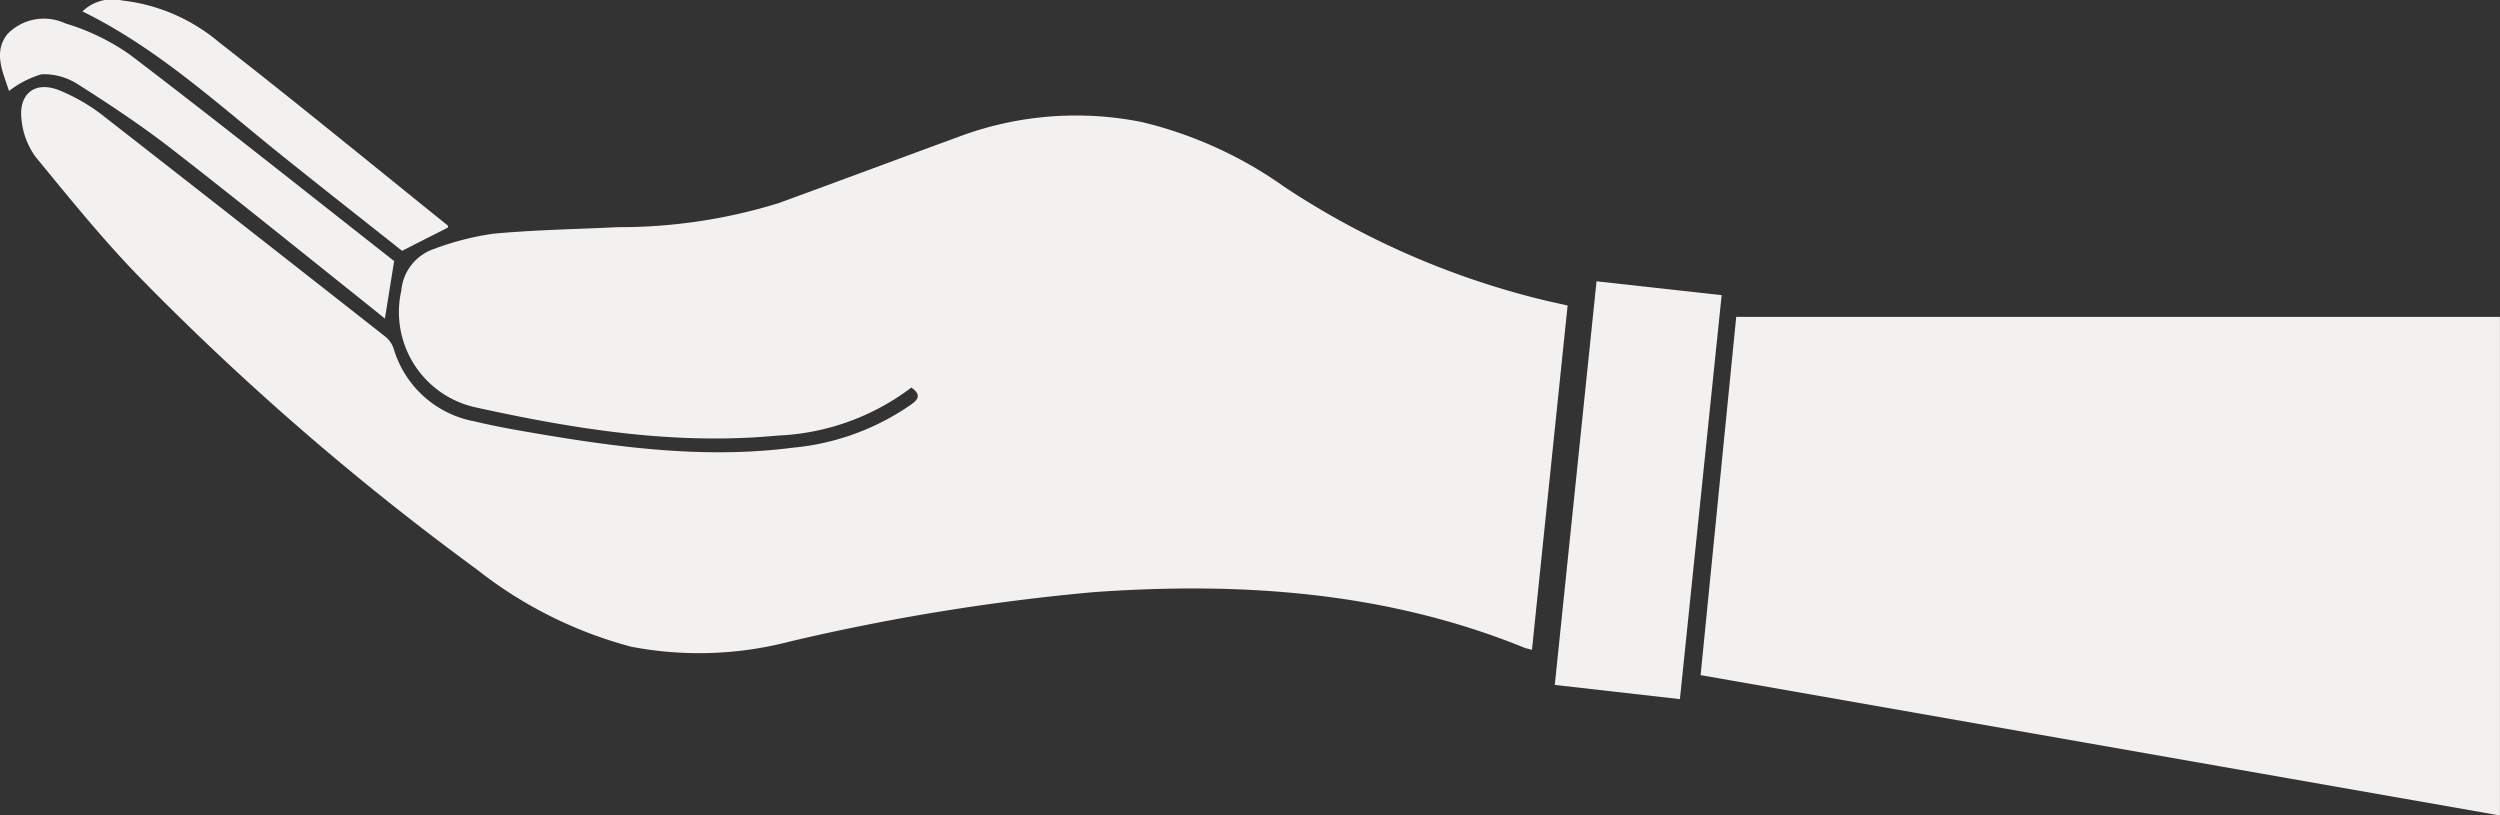
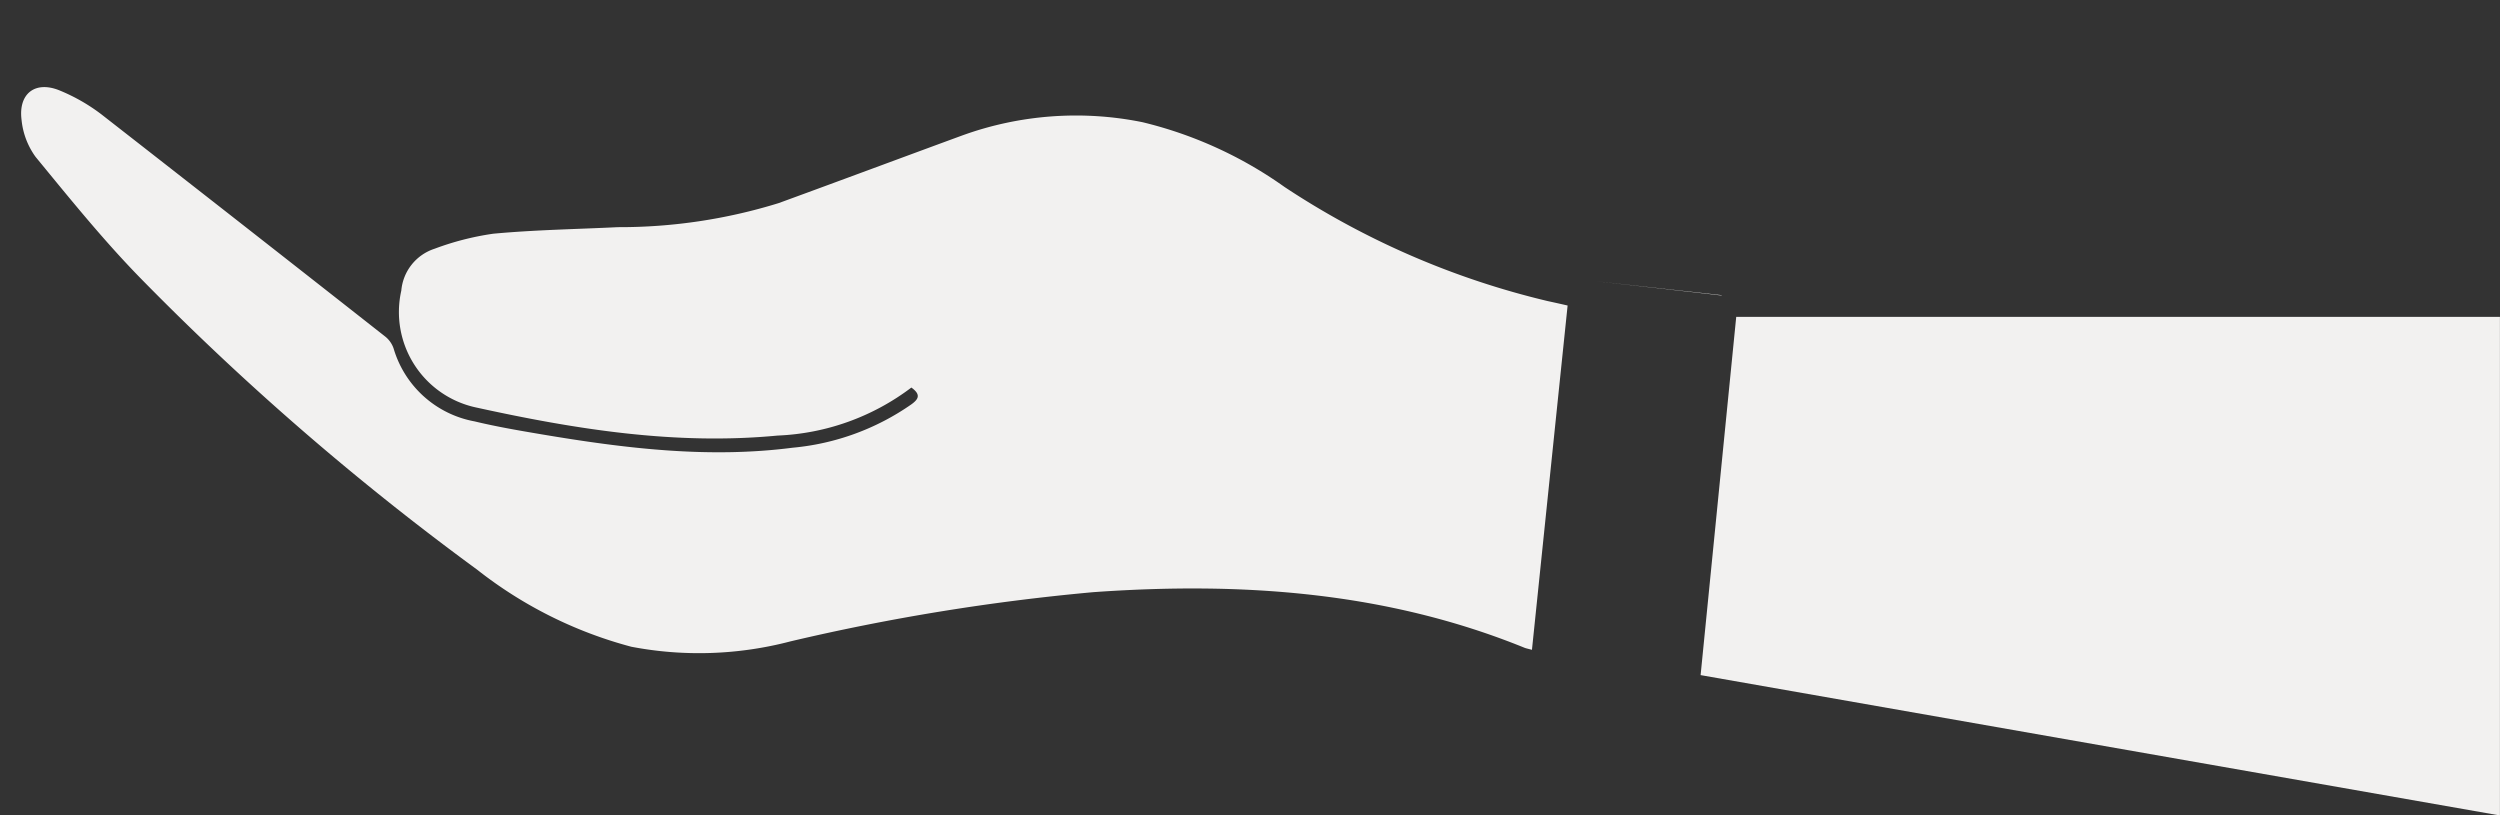
<svg xmlns="http://www.w3.org/2000/svg" width="149.723" height="48.838" viewBox="0 0 149.723 48.838">
  <rect x="0" y="0" width="149.723" height="48.838" fill="#333333" stroke="none" />
  <g id="Group_90" data-name="Group 90" transform="translate(-599.919 -4472.052)">
    <g id="Group_89" data-name="Group 89">
      <path id="Path_97" data-name="Path 97" d="M654.5,4495.262c.595.428.422.7,0,1.007a14.769,14.769,0,0,1-7.1,2.595c-5.065.654-10.062.04-15.046-.8-1.344-.227-2.691-.457-4.015-.776a6.225,6.225,0,0,1-4.846-4.362,1.548,1.548,0,0,0-.49-.707q-8.5-6.681-17.021-13.326a11.024,11.024,0,0,0-2.458-1.41c-1.48-.625-2.524.16-2.312,1.767a4.516,4.516,0,0,0,.84,2.2c2.068,2.516,4.12,5.066,6.4,7.384a162.78,162.78,0,0,0,20.036,17.33,25.471,25.471,0,0,0,9.241,4.621,21.576,21.576,0,0,0,9.524-.32,130.006,130.006,0,0,1,18.158-2.95c8.8-.622,17.491-.047,25.8,3.327.106.043.221.063.455.127.712-6.873,1.418-13.7,2.136-20.62-.4-.091-.8-.181-1.2-.267a49.124,49.124,0,0,1-15.747-6.828,24.637,24.637,0,0,0-8.515-3.884,20.015,20.015,0,0,0-10.858.818c-3.642,1.338-7.279,2.694-10.924,4.026a32.217,32.217,0,0,1-9.638,1.443c-2.488.122-4.983.161-7.46.392a16.771,16.771,0,0,0-3.515.9,2.9,2.9,0,0,0-1.992,2.506,5.844,5.844,0,0,0,4.449,6.994c5.946,1.308,11.949,2.275,18.084,1.689A14.23,14.23,0,0,0,654.5,4495.262Z" fill="#f2f1f0" />
-       <path id="Path_98" data-name="Path 98" d="M703.027,4489.73l-7.493-.832c-.836,8.07-1.662,16.049-2.5,24.173l7.493.851Z" fill="#f2f1f0" />
-       <path id="Path_99" data-name="Path 99" d="M623.527,4487.668c.052.089.043.056.022.039-5.27-4.136-10.508-8.312-15.835-12.372a13.409,13.409,0,0,0-3.883-1.882,3.035,3.035,0,0,0-3.473.648c-.878,1.1-.223,2.365.1,3.4a5.944,5.944,0,0,1,1.941-1,3.727,3.727,0,0,1,2.172.591c1.924,1.22,3.831,2.487,5.63,3.883,4.029,3.125,7.99,6.339,11.978,9.518.25.2.5.4.791.643Z" fill="#f2f1f0" />
-       <path id="Path_100" data-name="Path 100" d="M604.858,4472.736c4.473,2.193,8.078,5.528,11.886,8.584,2.427,1.948,4.876,3.869,7.253,5.753l2.758-1.4c0-.02,0-.1-.034-.127-4.549-3.662-9.065-7.367-13.672-10.955a10.894,10.894,0,0,0-5.806-2.509A2.581,2.581,0,0,0,604.858,4472.736Z" fill="#f2f1f0" />
+       <path id="Path_98" data-name="Path 98" d="M703.027,4489.73l-7.493-.832l7.493.851Z" fill="#f2f1f0" />
    </g>
    <path id="Path_101" data-name="Path 101" d="M703.9,4491.03h45.738v29.86l-47.871-8.406Z" fill="#f2f1f0" />
  </g>
</svg>